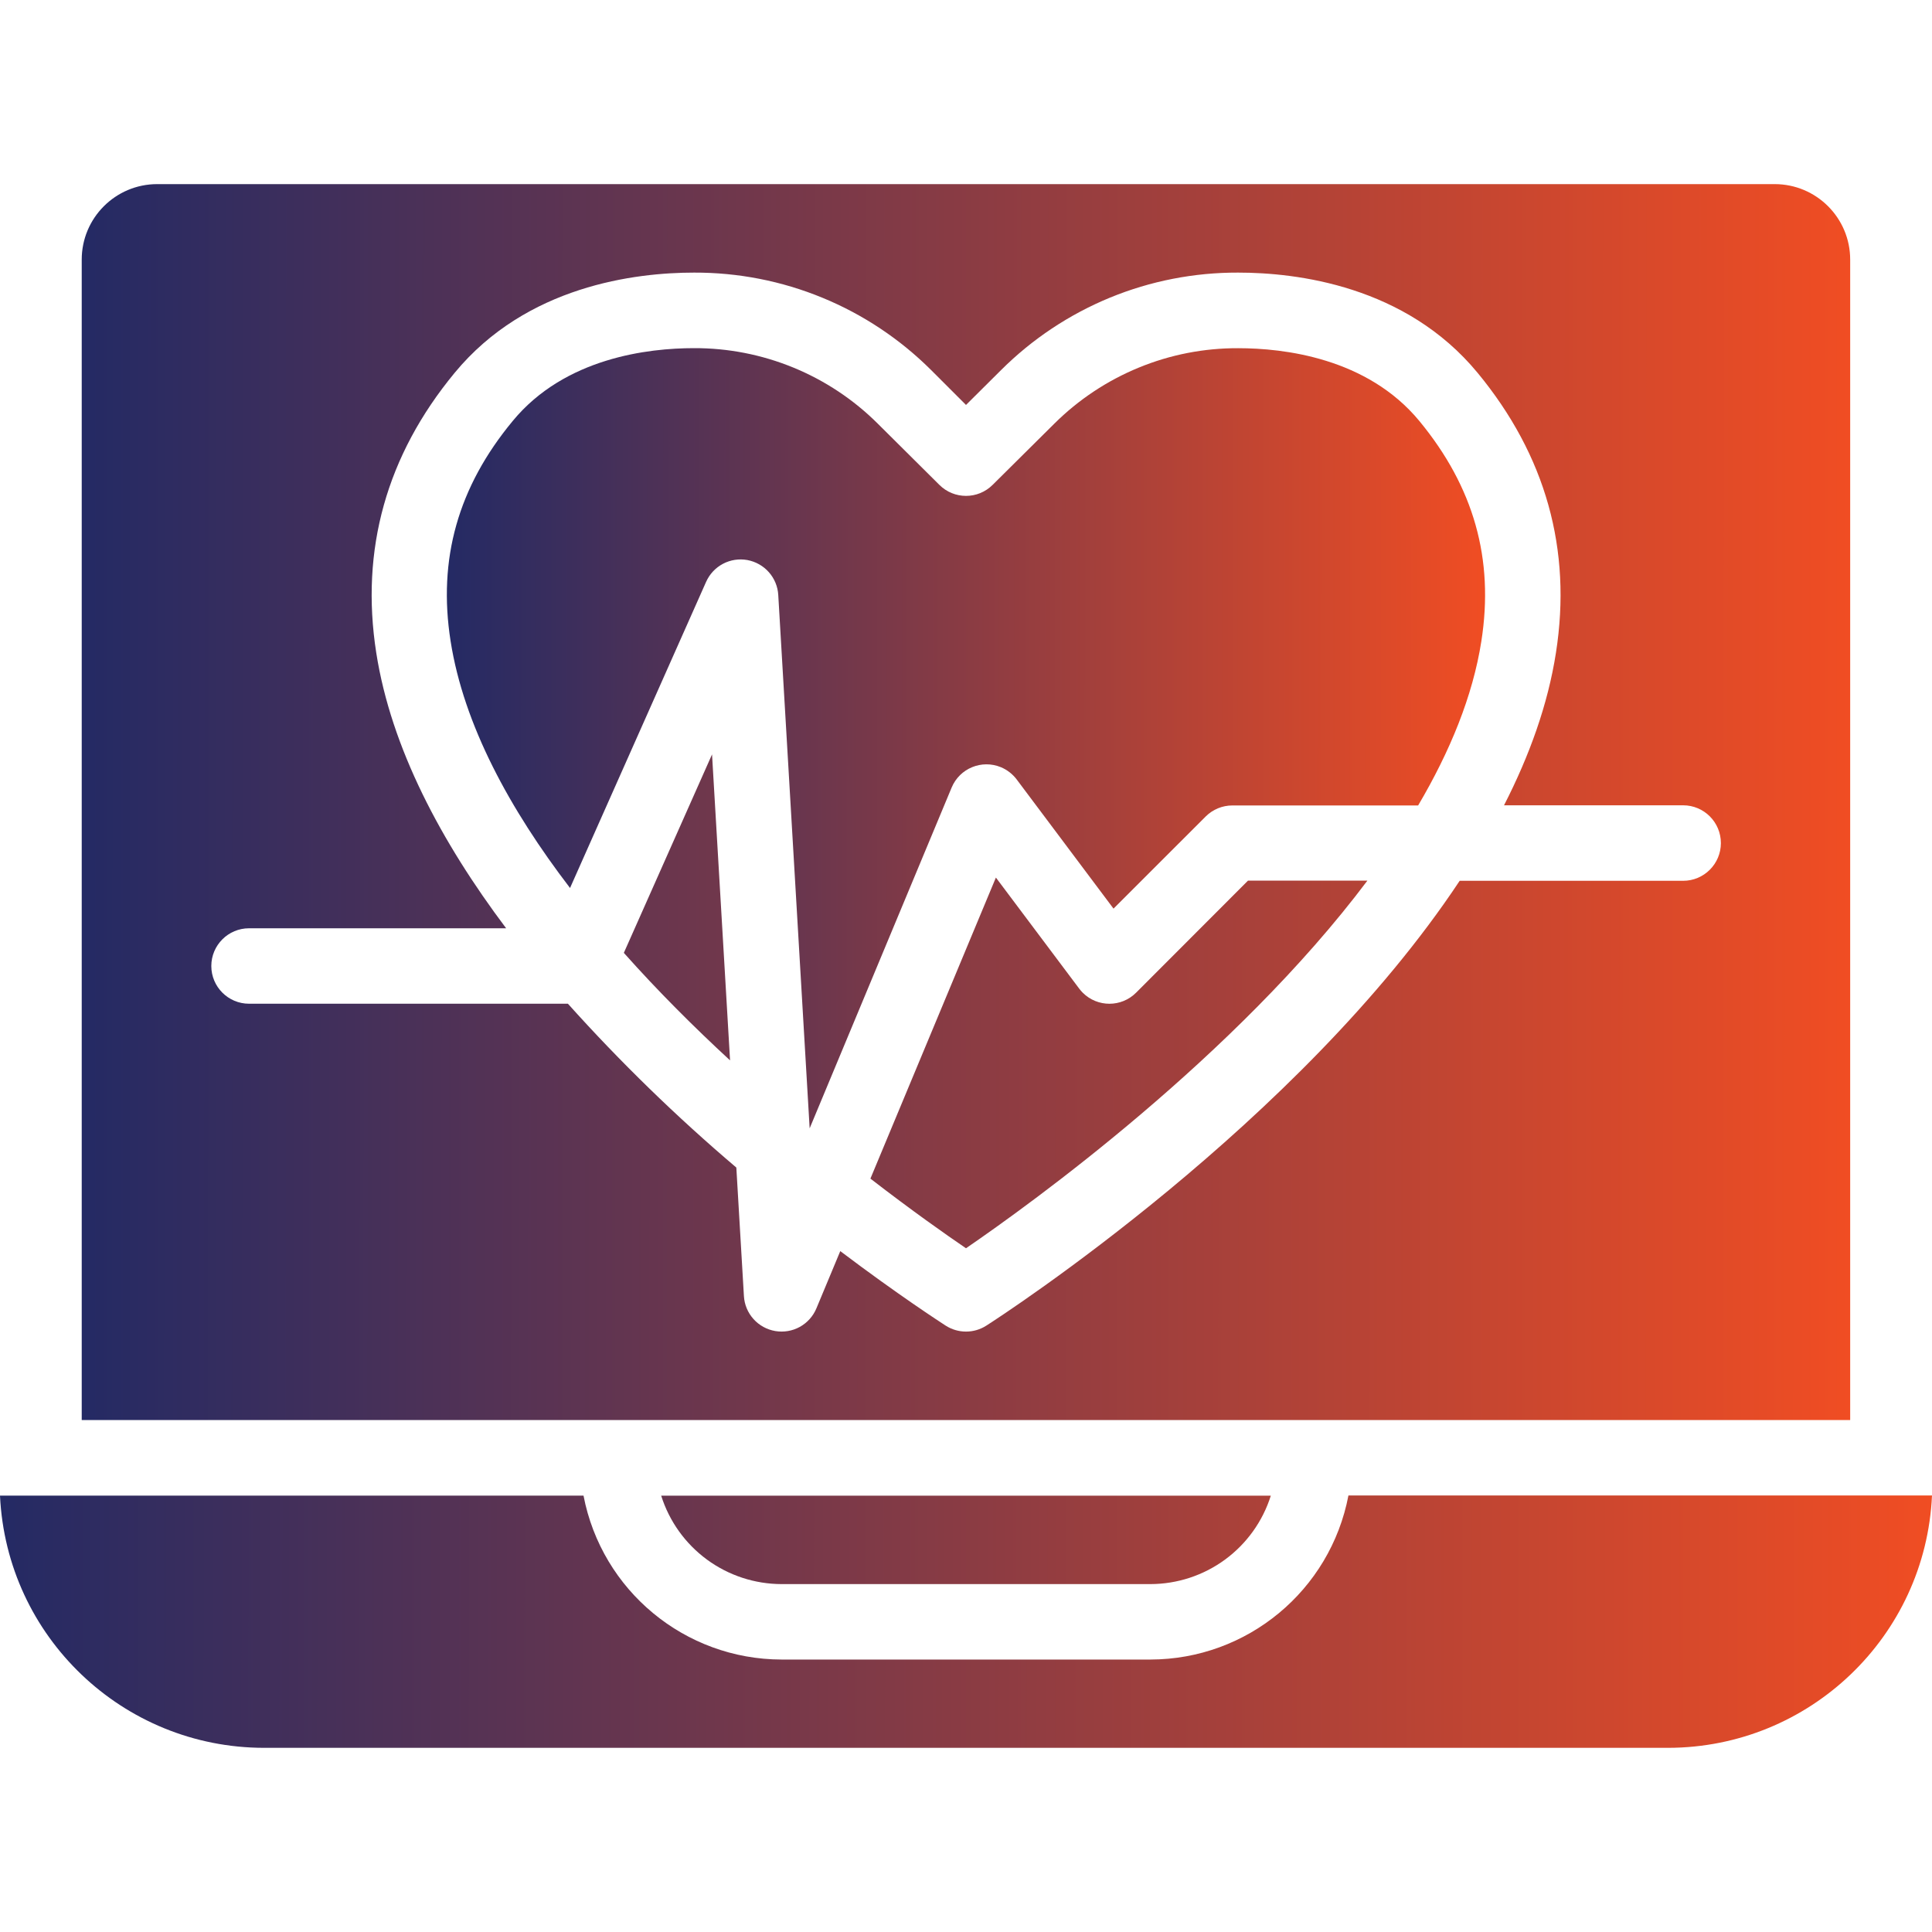
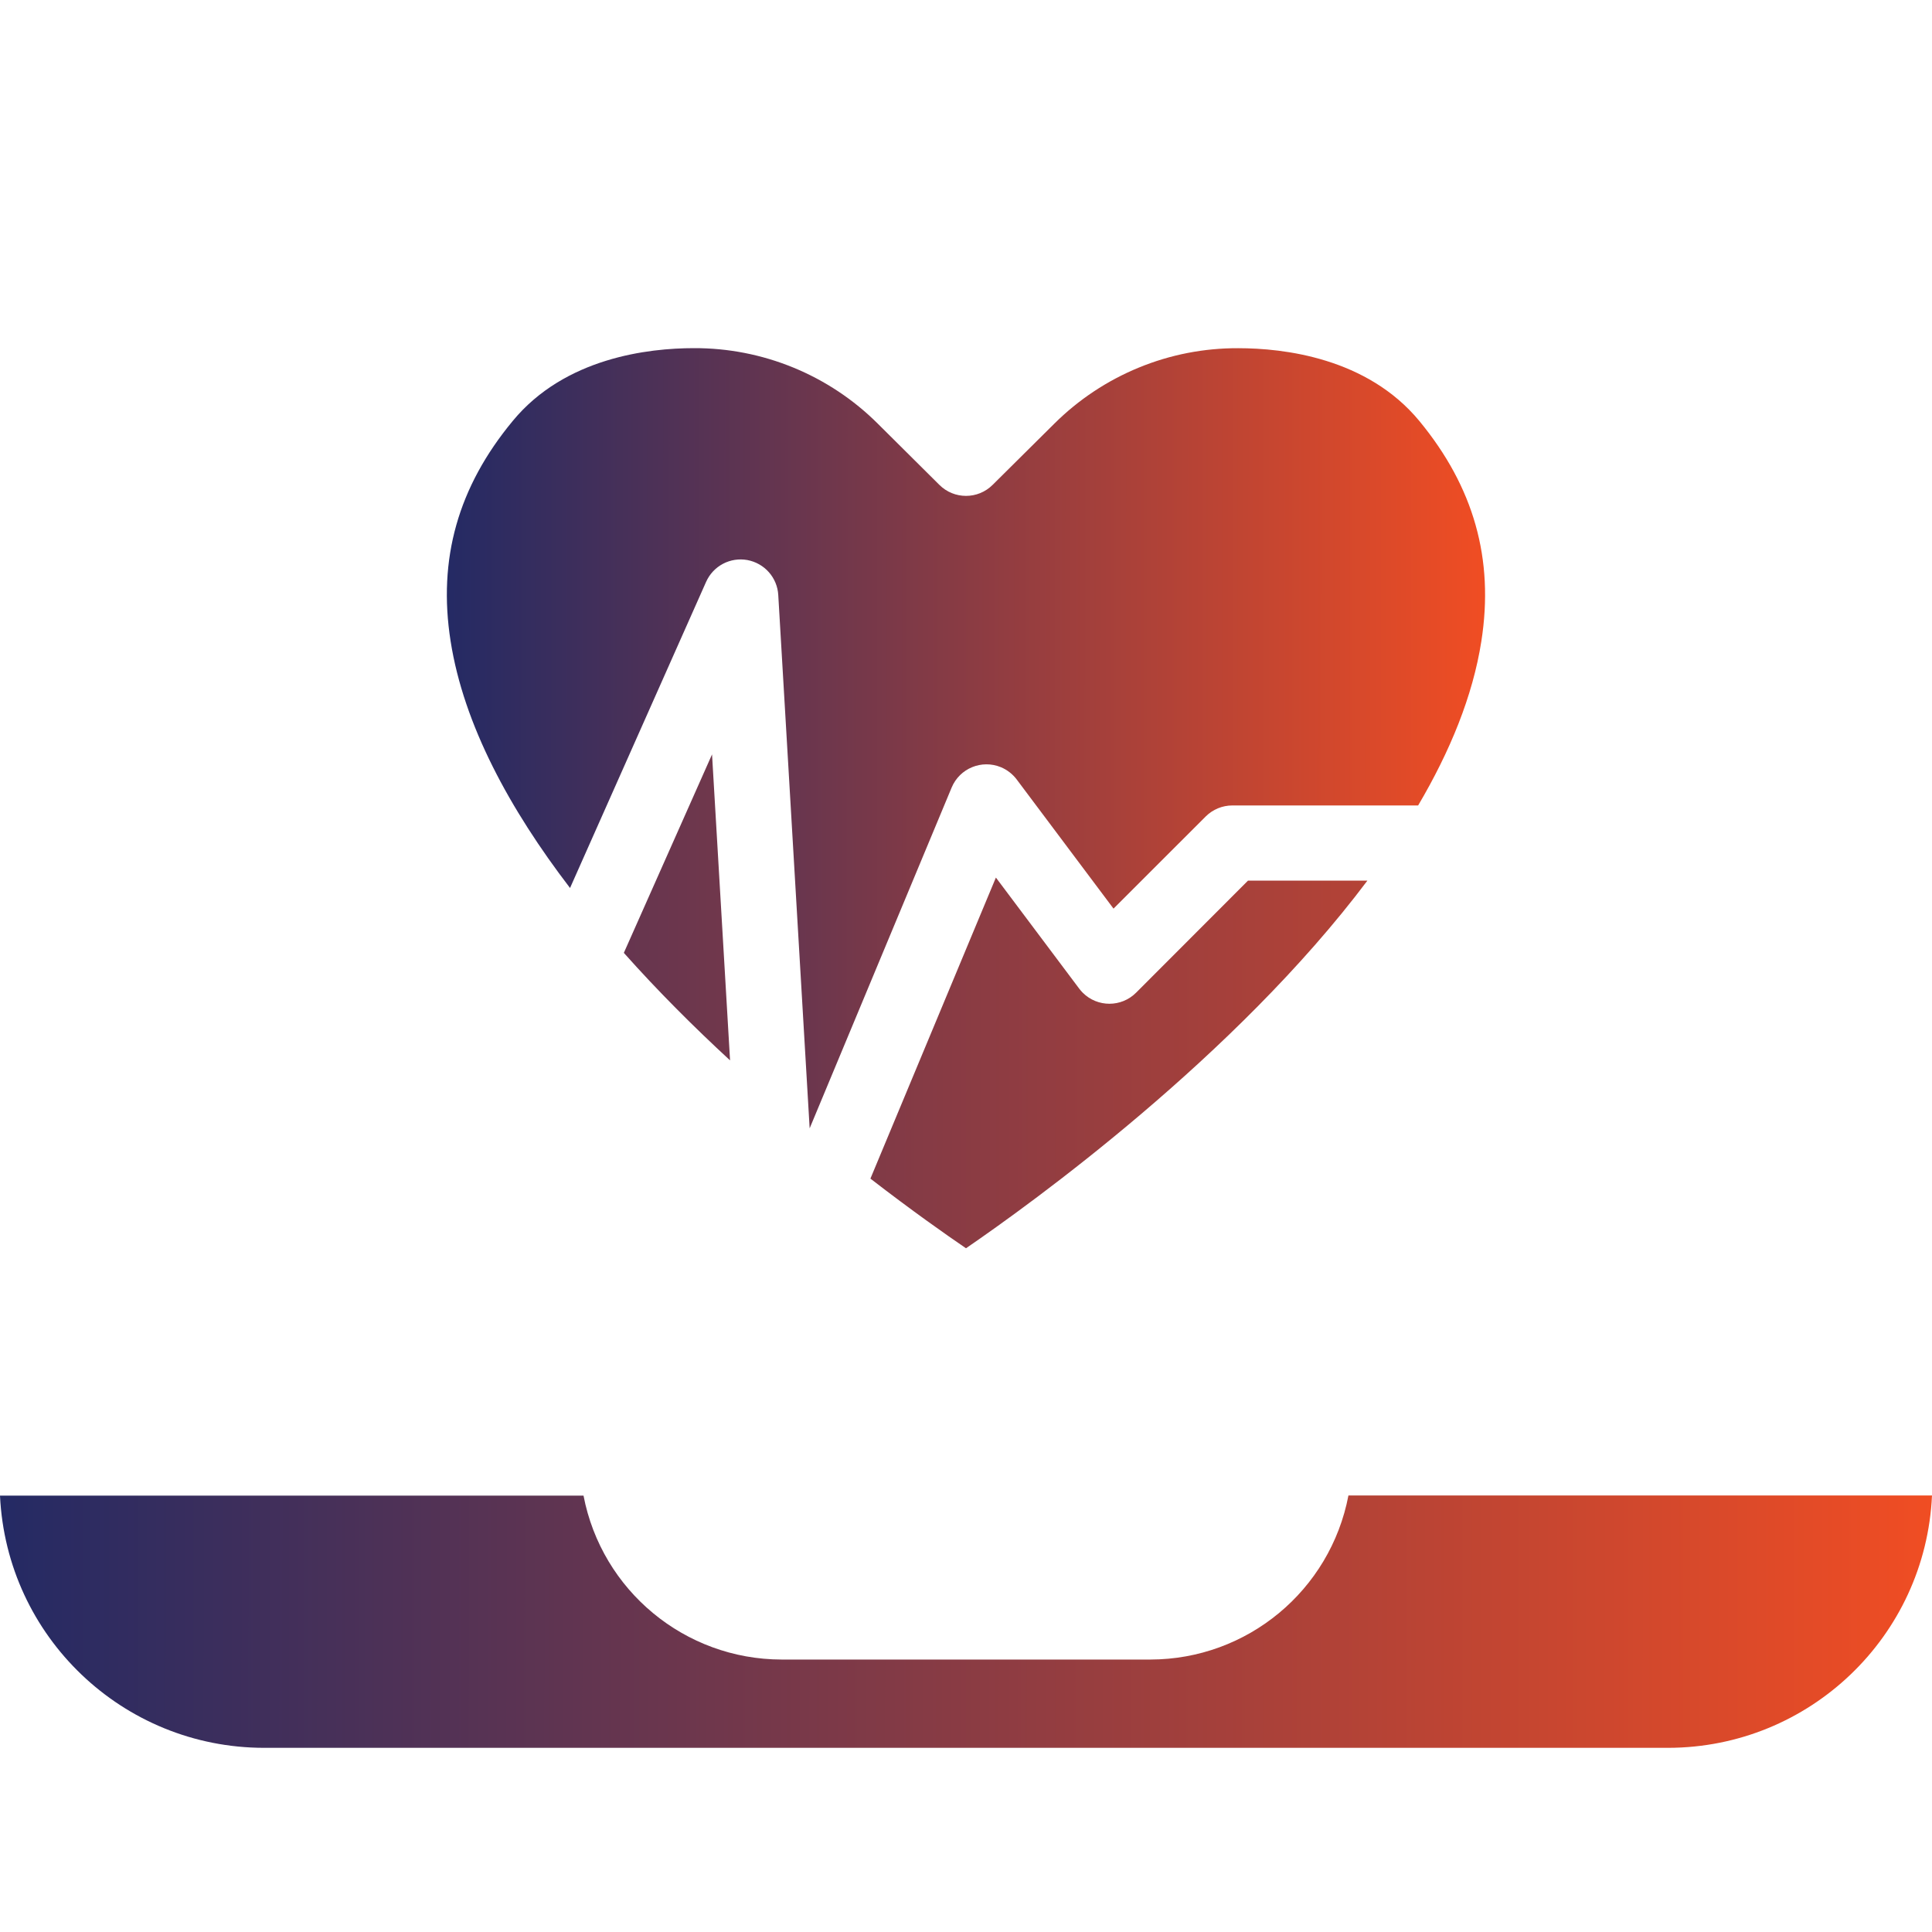
<svg xmlns="http://www.w3.org/2000/svg" width="40" height="40" viewBox="0 0 40 40" fill="none">
  <path d="M15.473 11.595C15.645 11.627 15.802 11.715 15.918 11.846C16.034 11.977 16.103 12.143 16.113 12.318L16.763 23.361L19.703 16.305C19.869 15.907 20.326 15.719 20.725 15.885C20.853 15.939 20.965 16.026 21.049 16.137L23.054 18.812L24.962 16.905C25.109 16.758 25.308 16.676 25.515 16.676H29.361C30.018 15.562 30.492 14.416 30.67 13.275C30.936 11.575 30.514 10.084 29.386 8.716C28.303 7.405 26.573 7.209 25.636 7.209C24.93 7.206 24.23 7.342 23.577 7.611C22.924 7.879 22.33 8.273 21.829 8.771L20.552 10.038C20.247 10.343 19.753 10.343 19.448 10.038L18.172 8.77C17.672 8.272 17.078 7.878 16.425 7.61C15.772 7.342 15.072 7.205 14.366 7.208C13.429 7.208 11.697 7.404 10.616 8.715C9.484 10.081 9.062 11.573 9.329 13.273C9.601 15.009 10.557 16.759 11.802 18.385L14.619 12.047C14.69 11.887 14.813 11.755 14.968 11.673C15.123 11.591 15.301 11.564 15.473 11.595Z" fill="url(#paint0_linear_1133_127)" />
-   <path d="M15.115 21.954L14.742 15.619L12.916 19.728C13.62 20.519 14.37 21.267 15.115 21.954ZM39.09 30.962H27.918C27.542 32.931 25.822 34.356 23.818 34.359H16.182C14.179 34.356 12.459 32.933 12.081 30.965H0C0.136 33.887 2.544 36.186 5.469 36.187H34.539C37.462 36.182 39.866 33.882 40 30.962H39.09ZM23.522 20.552C23.217 20.858 22.722 20.858 22.417 20.553C22.391 20.527 22.366 20.498 22.344 20.469L20.619 18.169L18.021 24.402C18.875 25.062 19.58 25.558 20 25.844C21.342 24.924 25.574 21.875 28.31 18.233H25.838L23.522 20.552Z" fill="url(#paint1_linear_1133_127)" />
-   <path d="M16.182 32.797H23.818C24.374 32.796 24.916 32.618 25.364 32.289C25.812 31.96 26.144 31.496 26.311 30.966H13.689C13.856 31.496 14.188 31.96 14.636 32.289C15.084 32.618 15.626 32.796 16.182 32.797ZM27.212 29.4H38.306V5.375C38.306 4.512 37.606 3.812 36.743 3.812H3.255C2.392 3.812 1.692 4.512 1.692 5.375V29.4H27.212ZM5.156 20.781C4.725 20.781 4.375 20.431 4.375 20C4.375 19.569 4.725 19.219 5.156 19.219H10.479C9.137 17.434 8.098 15.488 7.79 13.516C7.456 11.378 8.002 9.427 9.413 7.719C10.903 5.913 13.159 5.644 14.37 5.644C15.281 5.641 16.183 5.817 17.026 6.164C17.868 6.51 18.633 7.019 19.278 7.662L20 8.384L20.726 7.662C21.371 7.019 22.137 6.51 22.979 6.163C23.821 5.817 24.723 5.641 25.634 5.644C26.846 5.644 29.101 5.913 30.592 7.719C32.002 9.427 32.549 11.378 32.214 13.516C32.048 14.583 31.667 15.643 31.139 16.673H34.848C35.279 16.673 35.629 17.023 35.629 17.455C35.629 17.886 35.279 18.236 34.848 18.236H30.221C26.901 23.244 20.758 27.23 20.422 27.445C20.296 27.526 20.15 27.569 20 27.569C19.851 27.569 19.704 27.526 19.578 27.445C19.459 27.367 18.601 26.812 17.397 25.903L16.903 27.088C16.835 27.251 16.714 27.386 16.559 27.472C16.405 27.557 16.226 27.587 16.052 27.558C15.877 27.528 15.718 27.441 15.6 27.309C15.482 27.178 15.412 27.01 15.402 26.834L15.245 24.173C14.008 23.123 12.842 21.989 11.758 20.781H5.156Z" fill="url(#paint2_linear_1133_127)" />
+   <path d="M15.115 21.954L14.742 15.619L12.916 19.728C13.62 20.519 14.37 21.267 15.115 21.954ZM39.09 30.962H27.918C27.542 32.931 25.822 34.356 23.818 34.359H16.182C14.179 34.356 12.459 32.933 12.081 30.965H0C0.136 33.887 2.544 36.186 5.469 36.187H34.539C37.462 36.182 39.866 33.882 40 30.962H39.09M23.522 20.552C23.217 20.858 22.722 20.858 22.417 20.553C22.391 20.527 22.366 20.498 22.344 20.469L20.619 18.169L18.021 24.402C18.875 25.062 19.58 25.558 20 25.844C21.342 24.924 25.574 21.875 28.31 18.233H25.838L23.522 20.552Z" fill="url(#paint1_linear_1133_127)" />
  <defs>
    <linearGradient id="paint0_linear_1133_127" x1="9.252" y1="15.284" x2="30.747" y2="15.295" gradientUnits="userSpaceOnUse">
      <stop stop-color="#242A64" />
      <stop offset="1" stop-color="#F04D23" />
    </linearGradient>
    <linearGradient id="paint1_linear_1133_127" x1="-3.55436e-08" y1="25.903" x2="40" y2="25.933" gradientUnits="userSpaceOnUse">
      <stop stop-color="#242A64" />
      <stop offset="1" stop-color="#F04D23" />
    </linearGradient>
    <linearGradient id="paint2_linear_1133_127" x1="1.692" y1="18.305" x2="38.306" y2="18.322" gradientUnits="userSpaceOnUse">
      <stop stop-color="#242A64" />
      <stop offset="1" stop-color="#F04D23" />
    </linearGradient>
  </defs>
</svg>